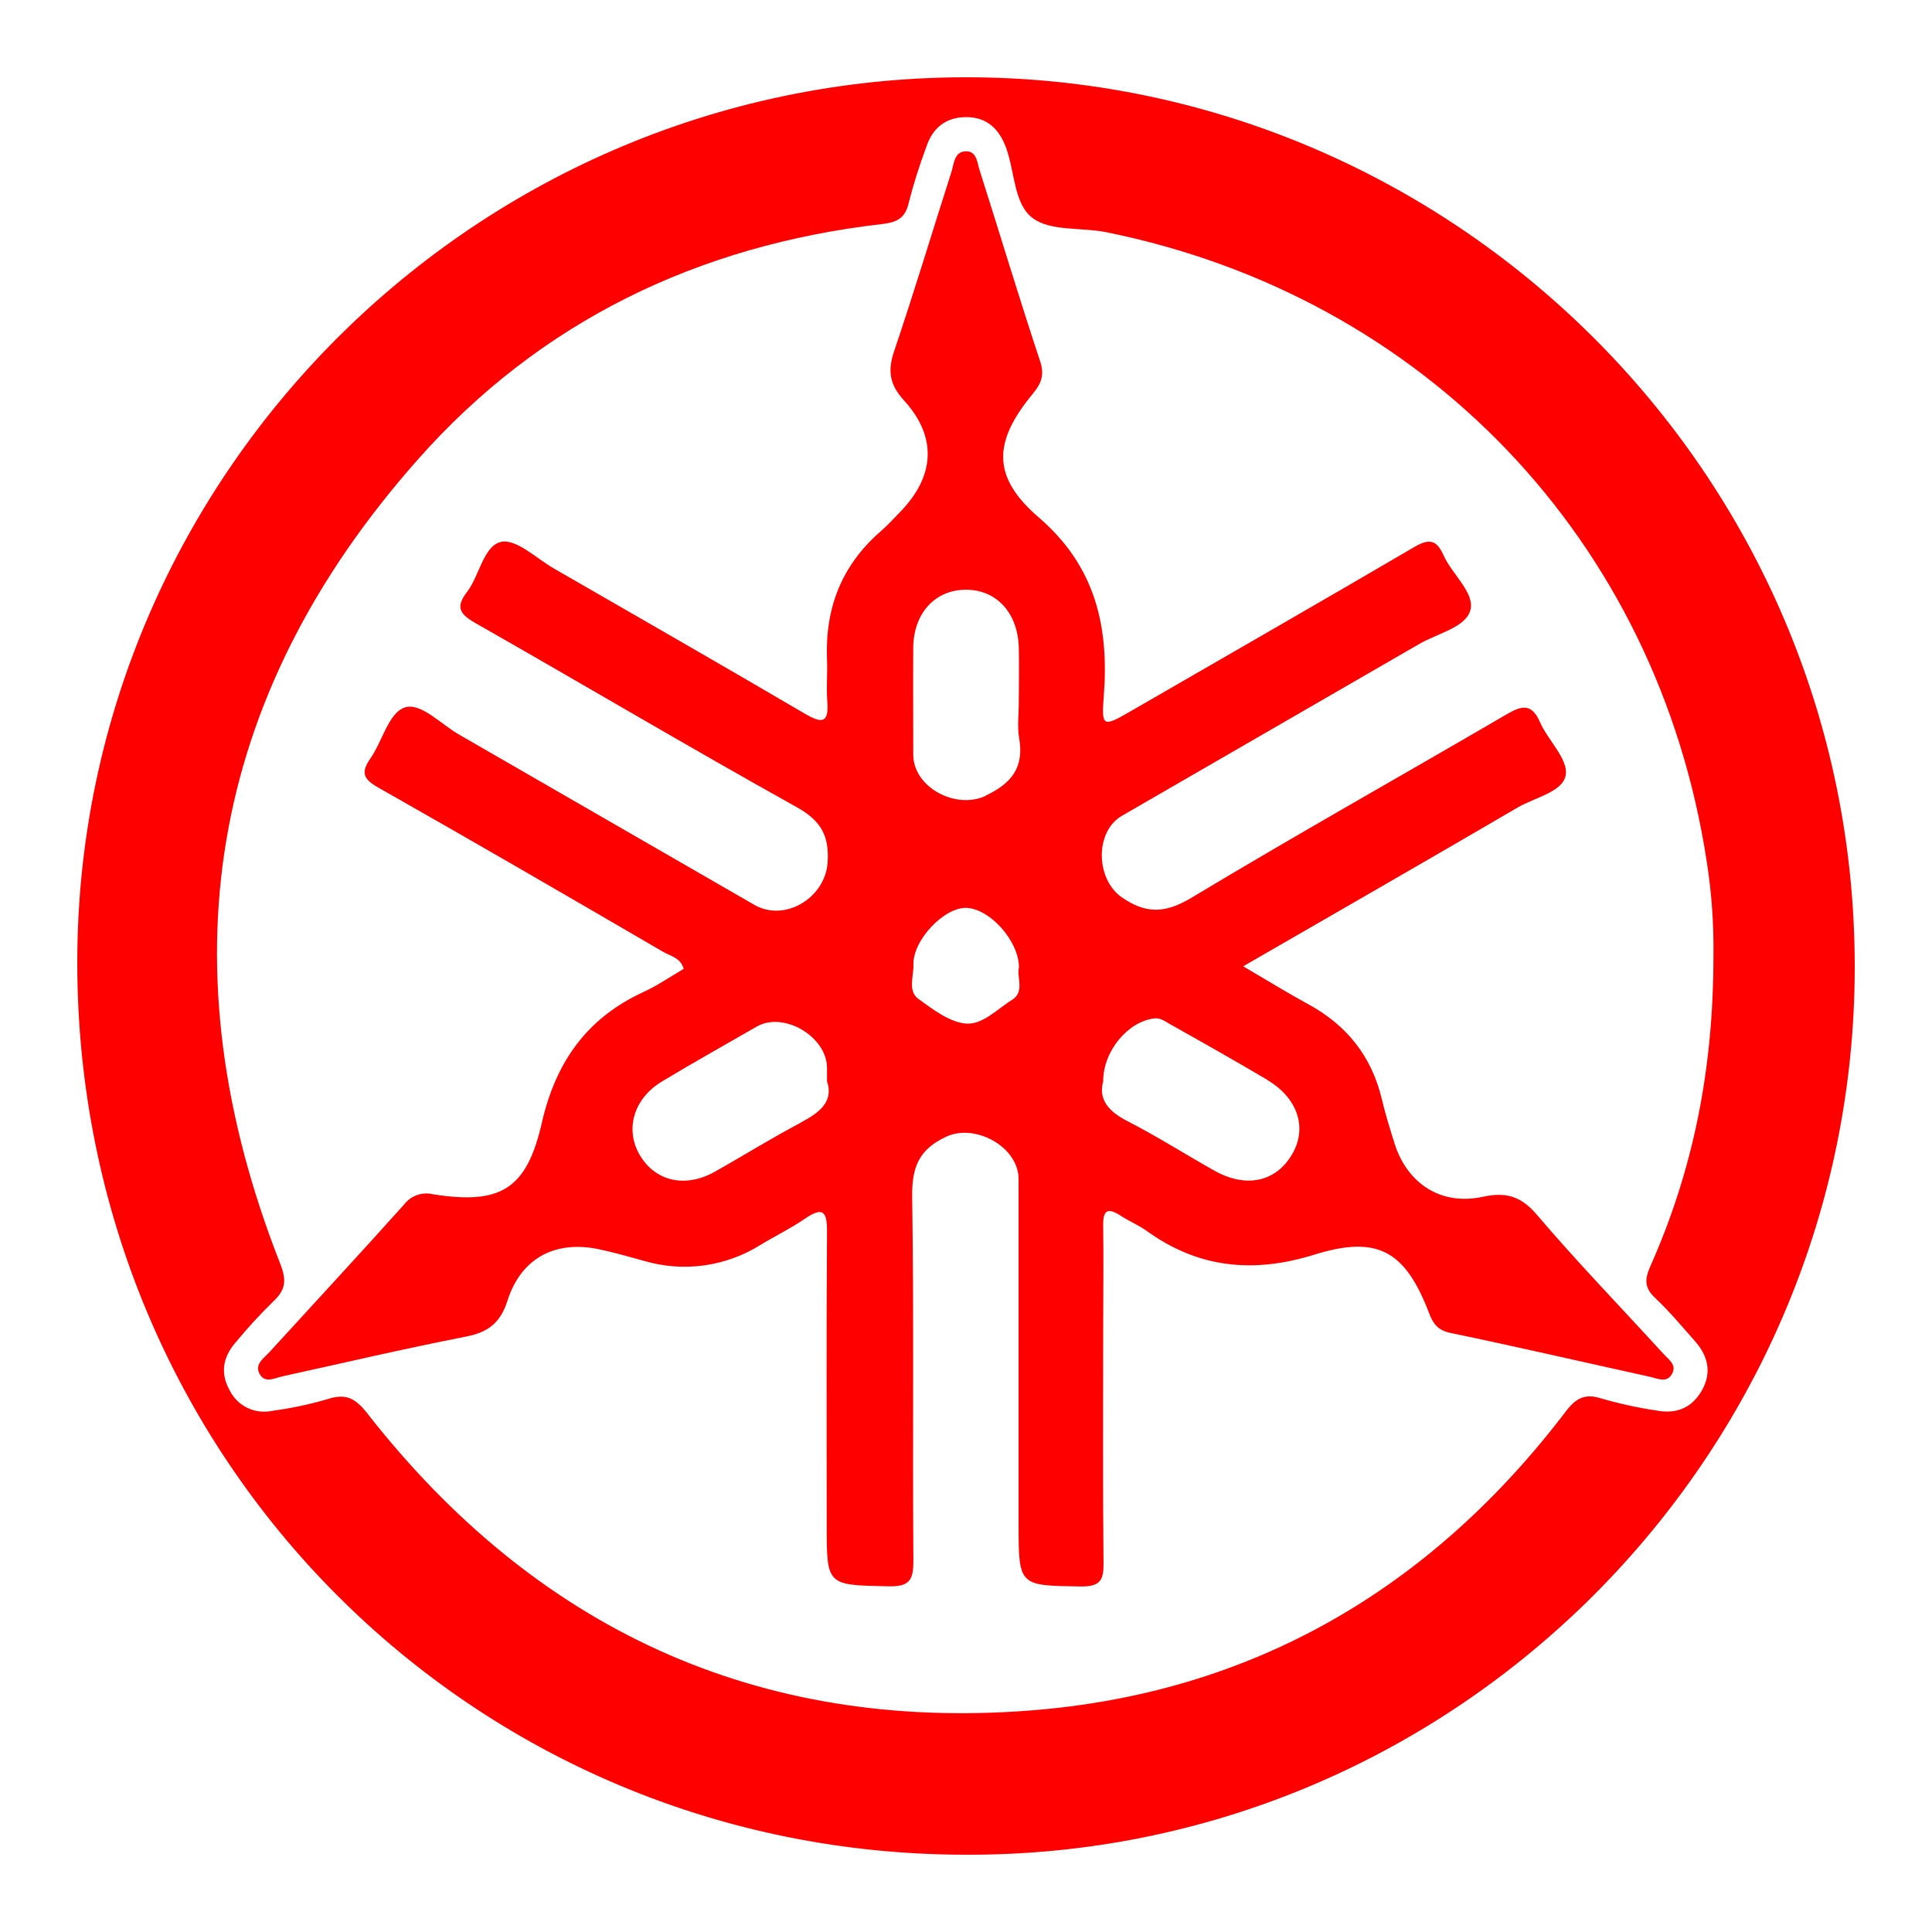
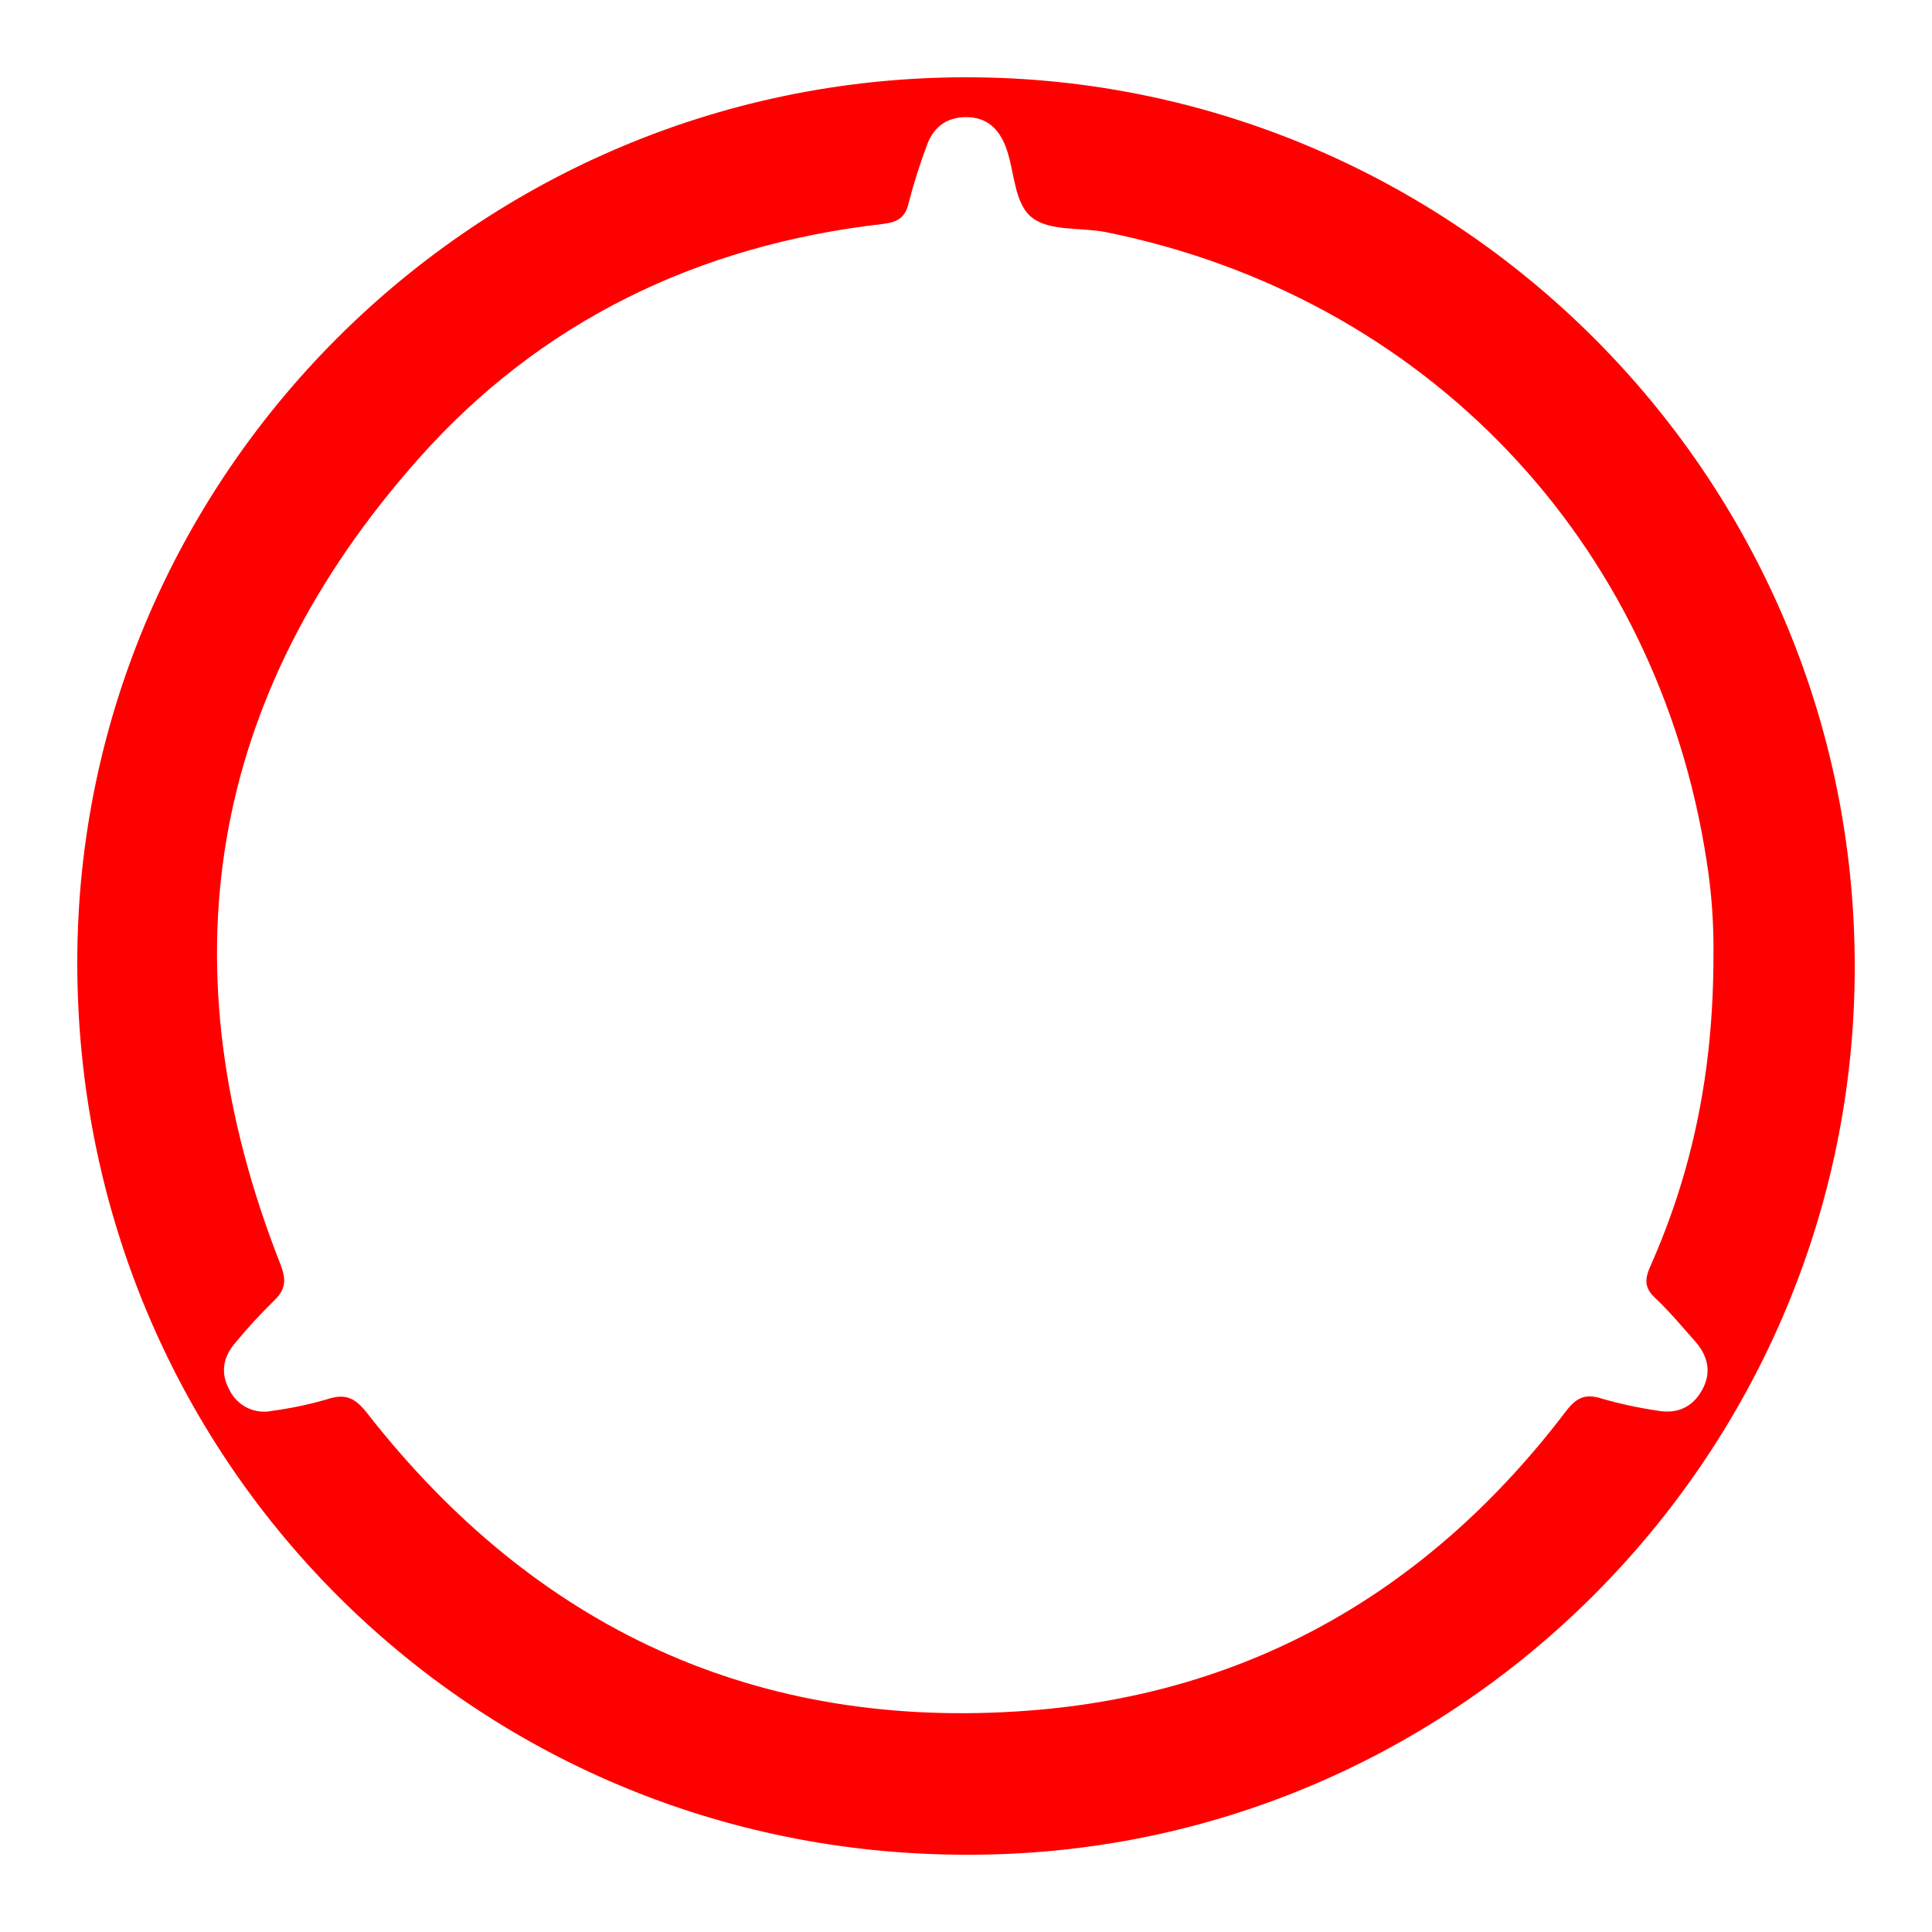
<svg xmlns="http://www.w3.org/2000/svg" width="50" height="50" viewBox="0 0 50 50" fill="none">
-   <path fill-rule="evenodd" clip-rule="evenodd" d="M24.976 3.916C25.28 3.893 25.289 4.211 25.355 4.414C25.878 6.055 26.372 7.704 26.915 9.338C27.037 9.699 26.951 9.922 26.734 10.184C25.691 11.441 25.669 12.347 26.887 13.395C28.358 14.661 28.708 16.23 28.564 18.044C28.503 18.809 28.556 18.814 29.233 18.423C31.696 16.999 34.158 15.589 36.6 14.158C36.99 13.929 37.18 13.97 37.358 14.369C37.579 14.864 38.173 15.341 38.053 15.79C37.933 16.239 37.203 16.392 36.735 16.663C34.168 18.147 31.603 19.629 29.038 21.111C28.325 21.524 28.358 22.752 29.031 23.222C29.661 23.656 30.152 23.64 30.825 23.24C33.526 21.615 36.277 20.073 38.998 18.483C39.389 18.254 39.643 18.206 39.851 18.682C40.059 19.158 40.583 19.639 40.522 20.052C40.456 20.495 39.723 20.637 39.277 20.898C36.957 22.255 34.625 23.592 32.173 25.008C32.806 25.378 33.319 25.697 33.848 25.984C34.848 26.525 35.494 27.329 35.76 28.44C35.853 28.833 35.971 29.211 36.09 29.59C36.421 30.643 37.303 31.204 38.37 30.974C38.961 30.845 39.356 30.947 39.772 31.435C40.821 32.668 41.949 33.832 43.041 35.028C43.176 35.18 43.405 35.316 43.27 35.558C43.135 35.801 42.904 35.676 42.704 35.632C40.982 35.253 39.261 34.855 37.535 34.495C37.21 34.427 37.089 34.259 36.984 33.982C36.368 32.374 35.657 31.962 34.026 32.467C32.441 32.963 31.009 32.823 29.662 31.846C29.459 31.702 29.22 31.604 29.01 31.467C28.676 31.248 28.541 31.303 28.55 31.728C28.564 32.612 28.55 33.496 28.55 34.38C28.55 36.401 28.538 38.421 28.559 40.441C28.564 40.881 28.491 41.058 27.986 41.058C26.361 41.034 26.361 41.058 26.361 39.416V30.516C26.361 29.683 25.25 29.073 24.501 29.412C23.784 29.738 23.596 30.204 23.607 30.971C23.654 34.106 23.616 37.242 23.638 40.376C23.642 40.873 23.556 41.067 22.998 41.054C21.395 41.019 21.395 41.048 21.395 39.452C21.395 36.926 21.385 34.4 21.403 31.875C21.406 31.347 21.296 31.222 20.83 31.541C20.472 31.788 20.073 31.98 19.694 32.21C19.248 32.492 18.747 32.675 18.224 32.748C17.701 32.821 17.169 32.78 16.663 32.63C16.278 32.524 15.894 32.413 15.503 32.331C14.373 32.091 13.485 32.556 13.133 33.662C12.947 34.244 12.628 34.481 12.05 34.593C10.464 34.903 8.887 35.274 7.307 35.62C7.109 35.664 6.871 35.802 6.729 35.575C6.57 35.315 6.821 35.159 6.971 34.995C8.134 33.722 9.306 32.458 10.456 31.175C10.542 31.061 10.66 30.975 10.795 30.928C10.93 30.88 11.076 30.874 11.214 30.909C12.957 31.181 13.63 30.78 14.023 29.057C14.382 27.485 15.19 26.343 16.661 25.669C17.02 25.504 17.35 25.275 17.694 25.074C17.612 24.782 17.352 24.744 17.165 24.635C14.716 23.208 12.259 21.781 9.79 20.382C9.405 20.163 9.331 19.998 9.584 19.632C9.896 19.186 10.054 18.458 10.468 18.312C10.882 18.166 11.407 18.739 11.877 19.009C14.426 20.479 16.976 21.949 19.525 23.419C20.317 23.872 21.358 23.232 21.419 22.322C21.464 21.631 21.25 21.241 20.619 20.889C17.828 19.335 15.082 17.705 12.304 16.125C11.908 15.898 11.779 15.722 12.083 15.325C12.413 14.895 12.514 14.119 12.973 14.023C13.364 13.942 13.883 14.453 14.337 14.714C16.504 15.962 18.676 17.208 20.831 18.471C21.292 18.741 21.453 18.702 21.41 18.144C21.382 17.788 21.418 17.428 21.403 17.072C21.349 15.752 21.771 14.643 22.782 13.759C22.972 13.594 23.144 13.408 23.318 13.226C24.194 12.312 24.255 11.307 23.397 10.365C23.011 9.942 22.97 9.587 23.145 9.073C23.664 7.541 24.129 5.992 24.622 4.453C24.689 4.244 24.691 3.938 24.976 3.916ZM21.403 27.631C21.394 26.821 20.276 26.167 19.582 26.569C18.765 27.04 17.943 27.5 17.135 27.986C16.381 28.439 16.166 29.255 16.572 29.917C16.978 30.579 17.745 30.746 18.494 30.327C19.243 29.907 19.974 29.449 20.731 29.051V29.046C21.228 28.788 21.576 28.495 21.403 27.983V27.631ZM29.872 26.357C29.203 26.433 28.55 27.188 28.55 27.986C28.423 28.452 28.684 28.763 29.181 29.016C29.949 29.411 30.675 29.873 31.425 30.295C32.252 30.76 33.027 30.588 33.446 29.862C33.837 29.183 33.586 28.416 32.794 27.948V27.944C31.963 27.453 31.127 26.979 30.276 26.503C30.15 26.43 30.032 26.338 29.872 26.357ZM25.014 23.496C24.441 23.472 23.618 24.333 23.64 24.965C23.65 25.267 23.481 25.645 23.776 25.858C24.148 26.123 24.552 26.443 24.986 26.489C25.421 26.534 25.806 26.115 26.195 25.874C26.529 25.661 26.305 25.285 26.37 25.036C26.37 24.352 25.62 23.52 25.014 23.496ZM24.996 15.262C24.202 15.263 23.644 15.87 23.635 16.754C23.628 17.682 23.635 18.606 23.635 19.532C23.638 20.378 24.736 20.958 25.508 20.597V20.591C26.191 20.272 26.509 19.848 26.374 19.092C26.324 18.804 26.366 18.502 26.366 18.208C26.366 17.724 26.379 17.241 26.366 16.758C26.342 15.862 25.791 15.26 24.996 15.262Z" fill="#FE0000" />
  <path fill-rule="evenodd" clip-rule="evenodd" d="M25.583 2.007C38.073 2.314 48.334 12.748 47.992 25.64C47.667 37.974 37.51 48.038 25.008 48C12.217 48.001 2 37.745 2 24.911C1.997 12.167 12.589 1.69 25.583 2.007ZM25.004 3.031C24.478 3.033 24.137 3.308 23.973 3.801C23.797 4.273 23.645 4.754 23.519 5.242C23.43 5.655 23.203 5.755 22.824 5.799C18.073 6.346 13.984 8.315 10.827 11.877C5.358 18.041 4.242 25.047 7.252 32.705C7.419 33.13 7.397 33.379 7.073 33.68C6.727 34.019 6.4 34.375 6.092 34.749C5.77 35.119 5.697 35.54 5.94 35.975C6.038 36.176 6.202 36.339 6.403 36.436C6.605 36.533 6.833 36.559 7.051 36.511C7.53 36.447 8.004 36.348 8.468 36.212C8.946 36.052 9.197 36.182 9.507 36.58C13.86 42.144 19.587 44.806 26.629 44.27C32.391 43.831 37.02 41.131 40.519 36.533C40.792 36.173 41.024 36.056 41.456 36.196C41.92 36.33 42.393 36.433 42.871 36.504C43.377 36.6 43.784 36.445 44.047 35.979C44.309 35.513 44.198 35.081 43.862 34.705C43.527 34.328 43.204 33.937 42.837 33.593C42.553 33.328 42.562 33.105 42.711 32.77C43.811 30.294 44.344 27.701 44.344 24.738C44.355 23.918 44.297 23.099 44.169 22.29C42.898 13.987 36.876 7.677 28.629 6.009C27.986 5.88 27.204 5.991 26.735 5.651C26.232 5.287 26.268 4.441 26.032 3.809C25.85 3.326 25.531 3.03 25.004 3.031Z" fill="#FE0000" />
</svg>